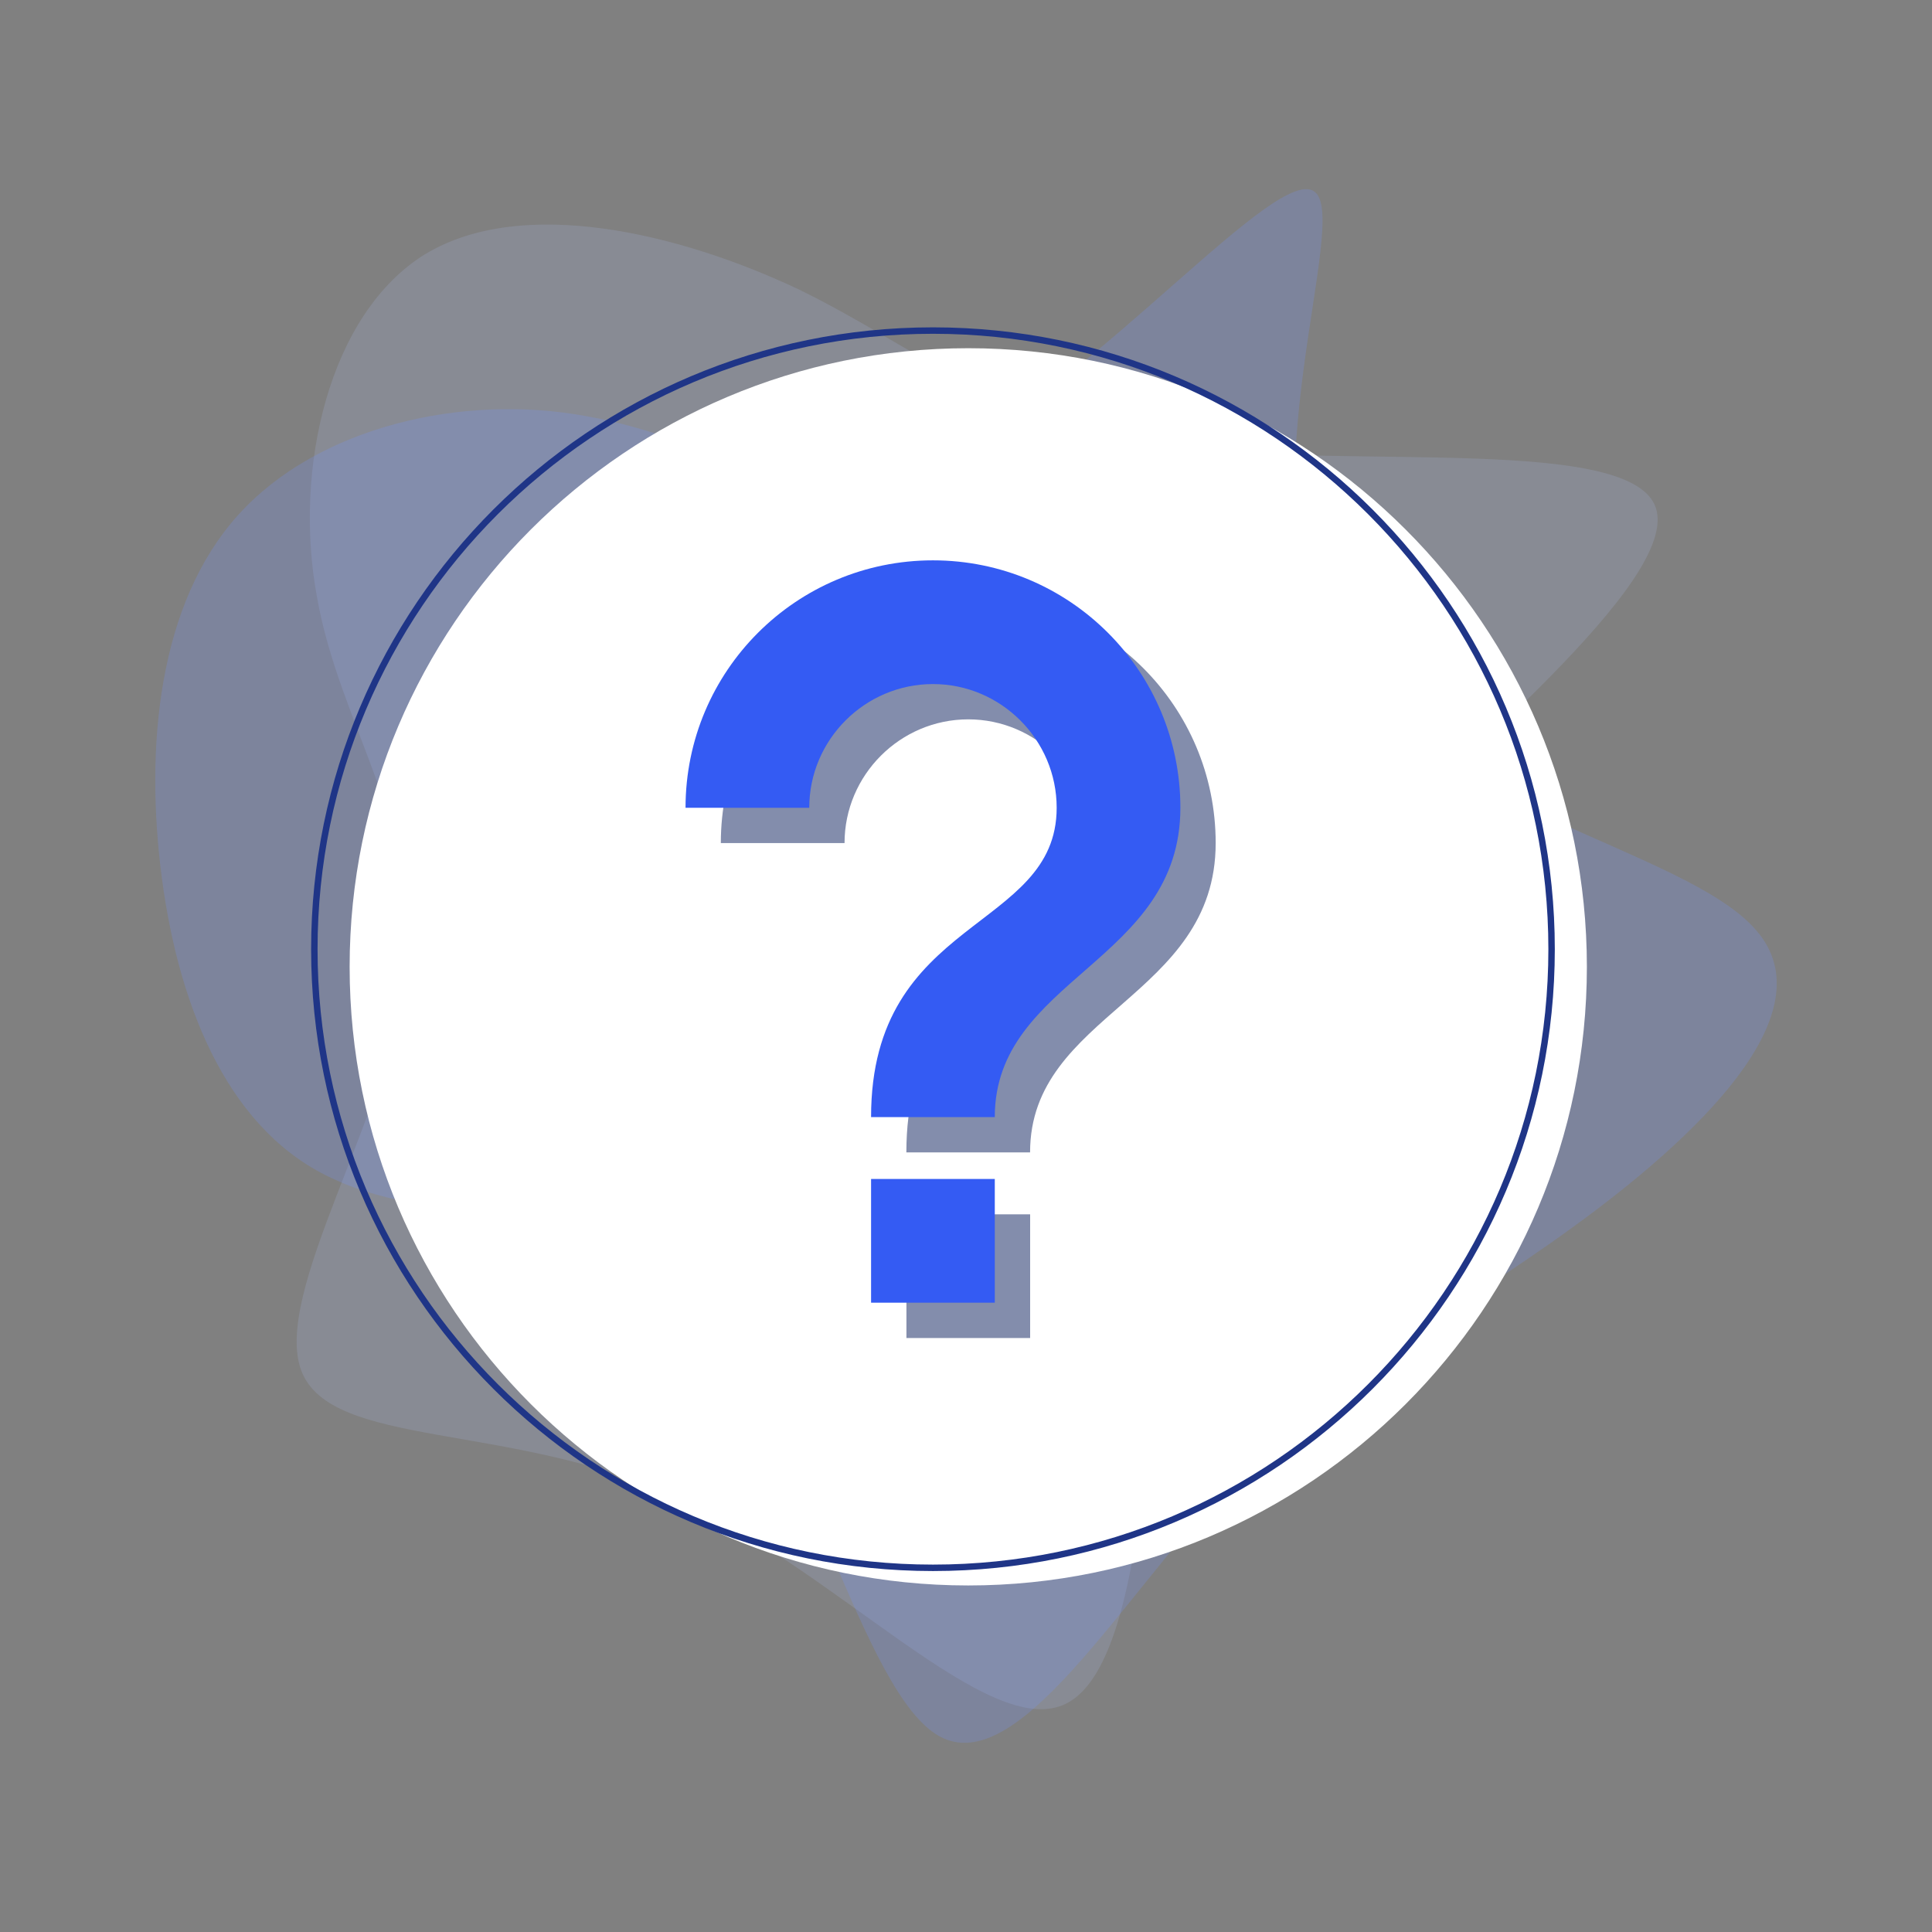
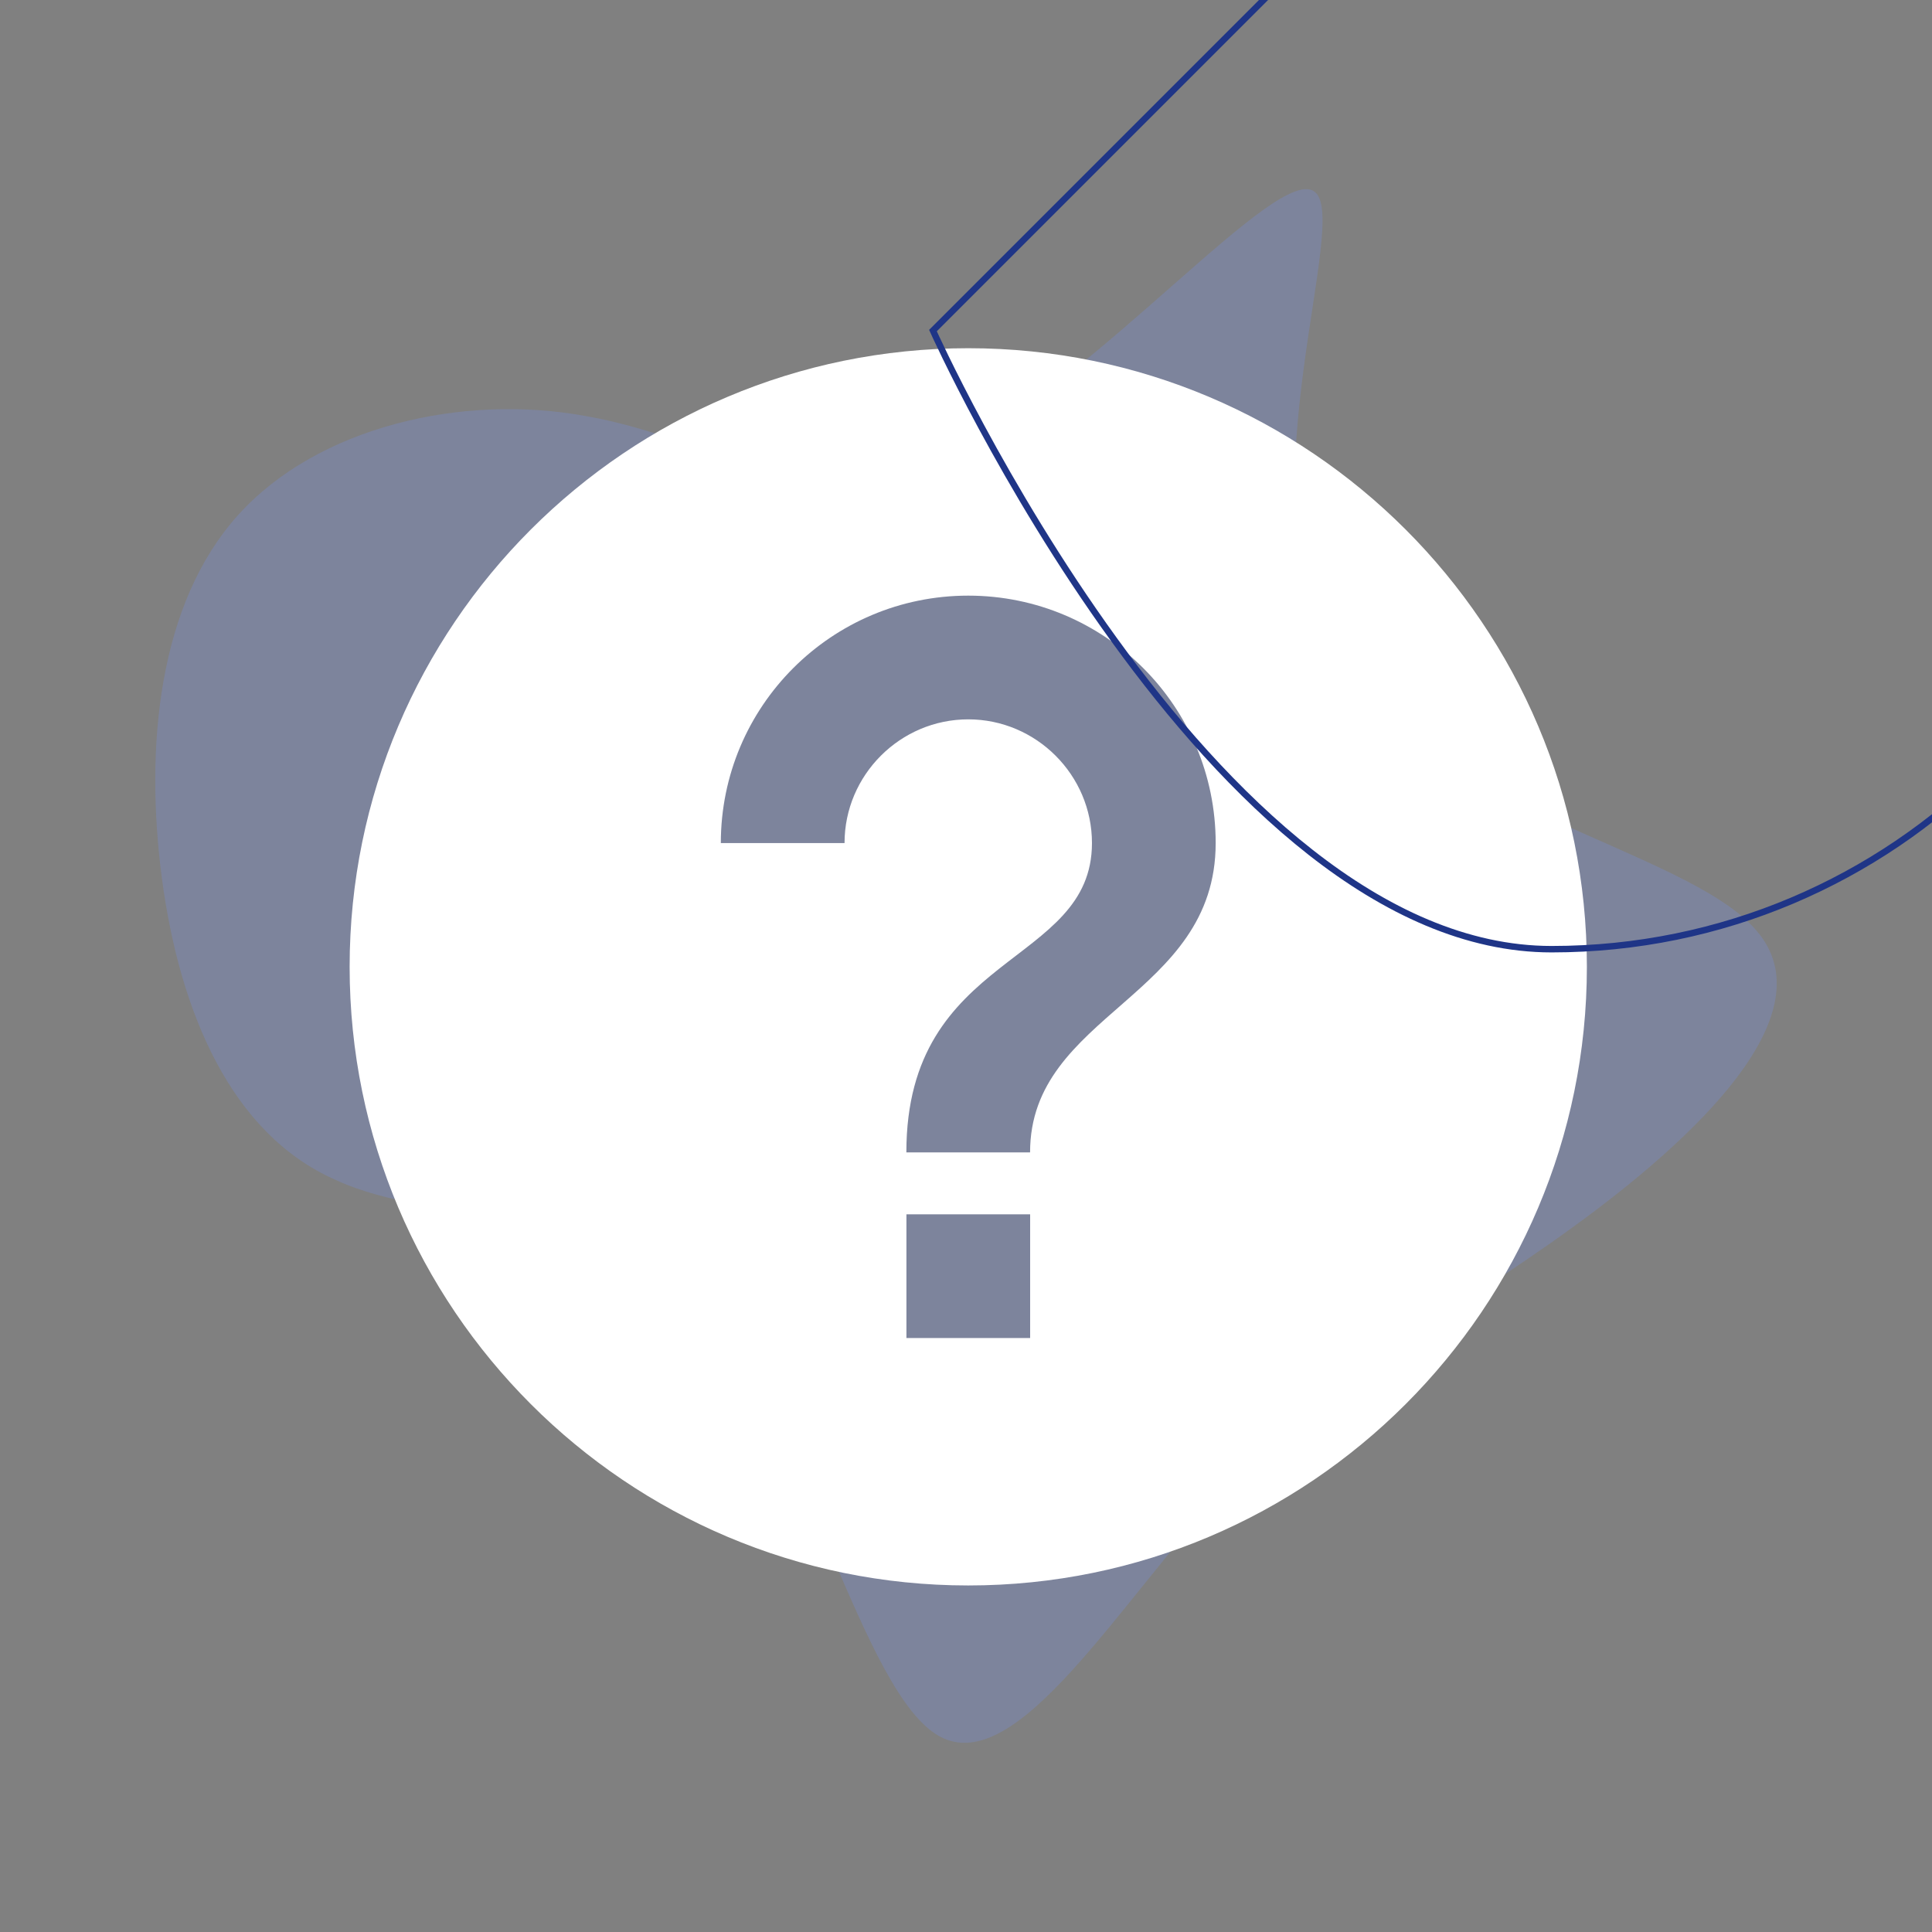
<svg xmlns="http://www.w3.org/2000/svg" id="Layer_1" data-name="Layer 1" viewBox="0 0 300 300">
  <rect x="0" y="0" width="300" height="300" fill="#808080" stroke="none" />
  <defs>
    <style>
      .cls-1 {
        fill: #b0c1fa;
        opacity: .16;
      }

      .cls-1, .cls-2 {
        isolation: isolate;
      }

      .cls-1, .cls-2, .cls-3, .cls-4 {
        fill-rule: evenodd;
        stroke-width: 0px;
      }

      .cls-2 {
        fill: #7893f8;
        opacity: .24;
      }

      .cls-5 {
        fill: none;
        stroke: #1f3587;
      }

      .cls-3 {
        fill: #345bf3;
      }

      .cls-4 {
        fill: #fff;
      }
    </style>
  </defs>
  <g id="question">
    <g>
-       <path class="cls-1" d="M66.08,39.42c-15.01,9.22-20.57,33.37-16.86,53.28,3.52,20.09,16.49,36.32,13.9,58.26-2.59,21.94-20.94,49.96-16.31,61.94,4.63,11.98,32.24,7.93,57.63,19.36,25.57,11.43,49.1,38.35,61.15,32.26,12.04-6.08,12.79-45.35,15.01-70.42,2.41-25.26,6.3-36.5,25.76-56.04,19.46-19.73,54.48-47.75,50.77-59.18-3.71-11.25-46.33-6.08-73.94-9.4-27.8-3.32-40.58-15.49-59.11-24.52-18.72-8.85-42.99-14.56-58-5.53Z" />
      <path class="cls-2" d="M108.87,204.32c-16.47-18.11-40.89-13.72-56.81-21.13-16.19-7.14-24.15-26.07-26.9-46.66-2.74-20.58-.55-42.82,11.8-56.54,12.35-13.72,34.86-18.94,54.07-15.37,19.21,3.29,35.13,15.92,57.09,5.21,22.23-10.7,50.23-44.46,55.99-40.07,5.76,4.12-10.98,46.38,1.92,70.81,13.17,24.43,55.72,31.01,66.69,43.91,11.25,12.9-9.61,32.39-28.54,46.11-19.21,14-36.78,22.23-53.52,40.07-16.74,17.84-32.66,45.56-44.74,38.97-12.08-6.59-20.58-47.48-37.05-65.32Z" />
      <path class="cls-4" d="M140.75,207.77h19.21v-19.21h-19.21v19.21ZM150.35,54.07c-53.03,0-96.06,43.04-96.06,96.06s43.04,96.06,96.06,96.06,96.06-43.04,96.06-96.06-43.04-96.06-96.06-96.06ZM150.35,92.49c-21.23,0-38.42,17.19-38.42,38.42h19.21c0-10.57,8.65-19.21,19.21-19.21s19.21,8.65,19.21,19.21c0,19.21-28.82,16.81-28.82,48.03h19.21c0-21.61,28.82-24.02,28.82-48.03,0-21.23-17.19-38.42-38.42-38.42Z" />
-       <path class="cls-5" d="M144.87,51.33c-53.03,0-96.06,43.04-96.06,96.06s43.04,96.06,96.06,96.06,96.06-43.04,96.06-96.06-43.04-96.06-96.06-96.06Z" />
-       <polygon class="cls-3" points="135.26 202.28 154.47 202.28 154.47 183.07 135.26 183.07 135.26 202.28" />
-       <path class="cls-3" d="M144.87,87.01c-21.23,0-38.42,17.19-38.42,38.42h19.21c0-10.57,8.65-19.21,19.21-19.21s19.21,8.65,19.21,19.21c0,19.21-28.82,16.81-28.82,48.03h19.21c0-21.61,28.82-24.02,28.82-48.03,0-21.23-17.19-38.42-38.42-38.42Z" />
+       <path class="cls-5" d="M144.87,51.33s43.04,96.06,96.06,96.06,96.06-43.04,96.06-96.06-43.04-96.06-96.06-96.06Z" />
    </g>
  </g>
</svg>